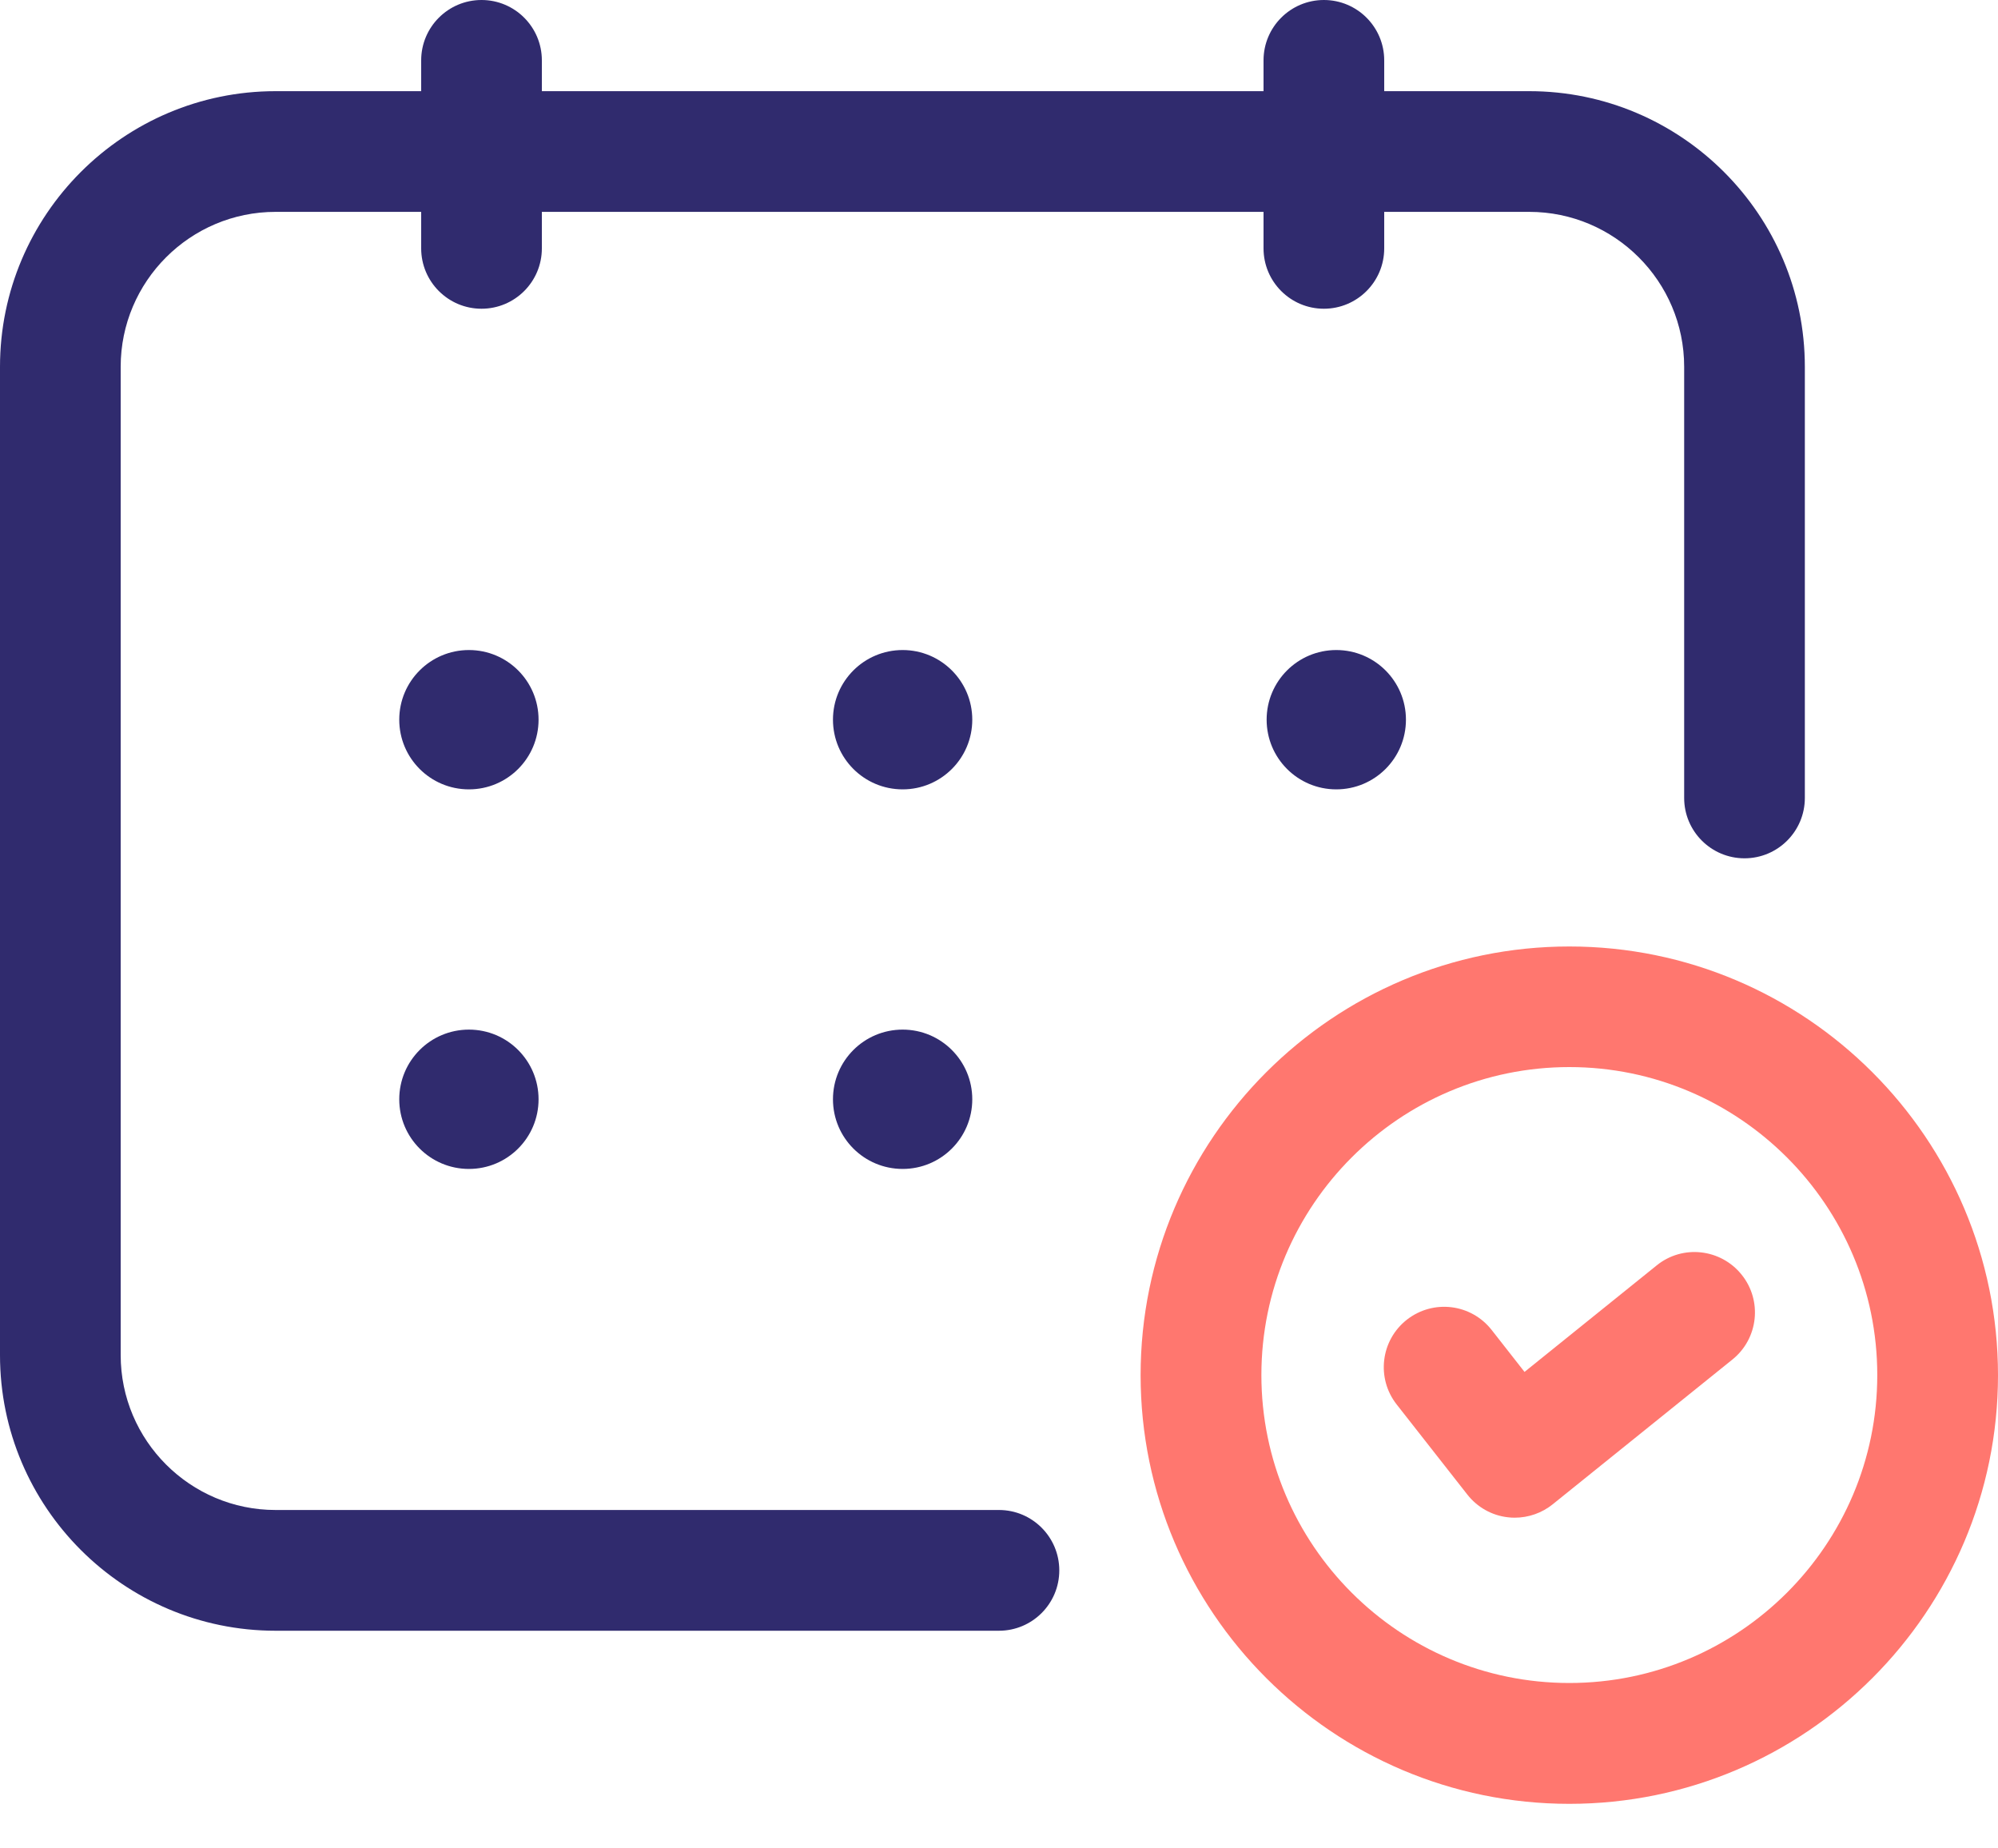
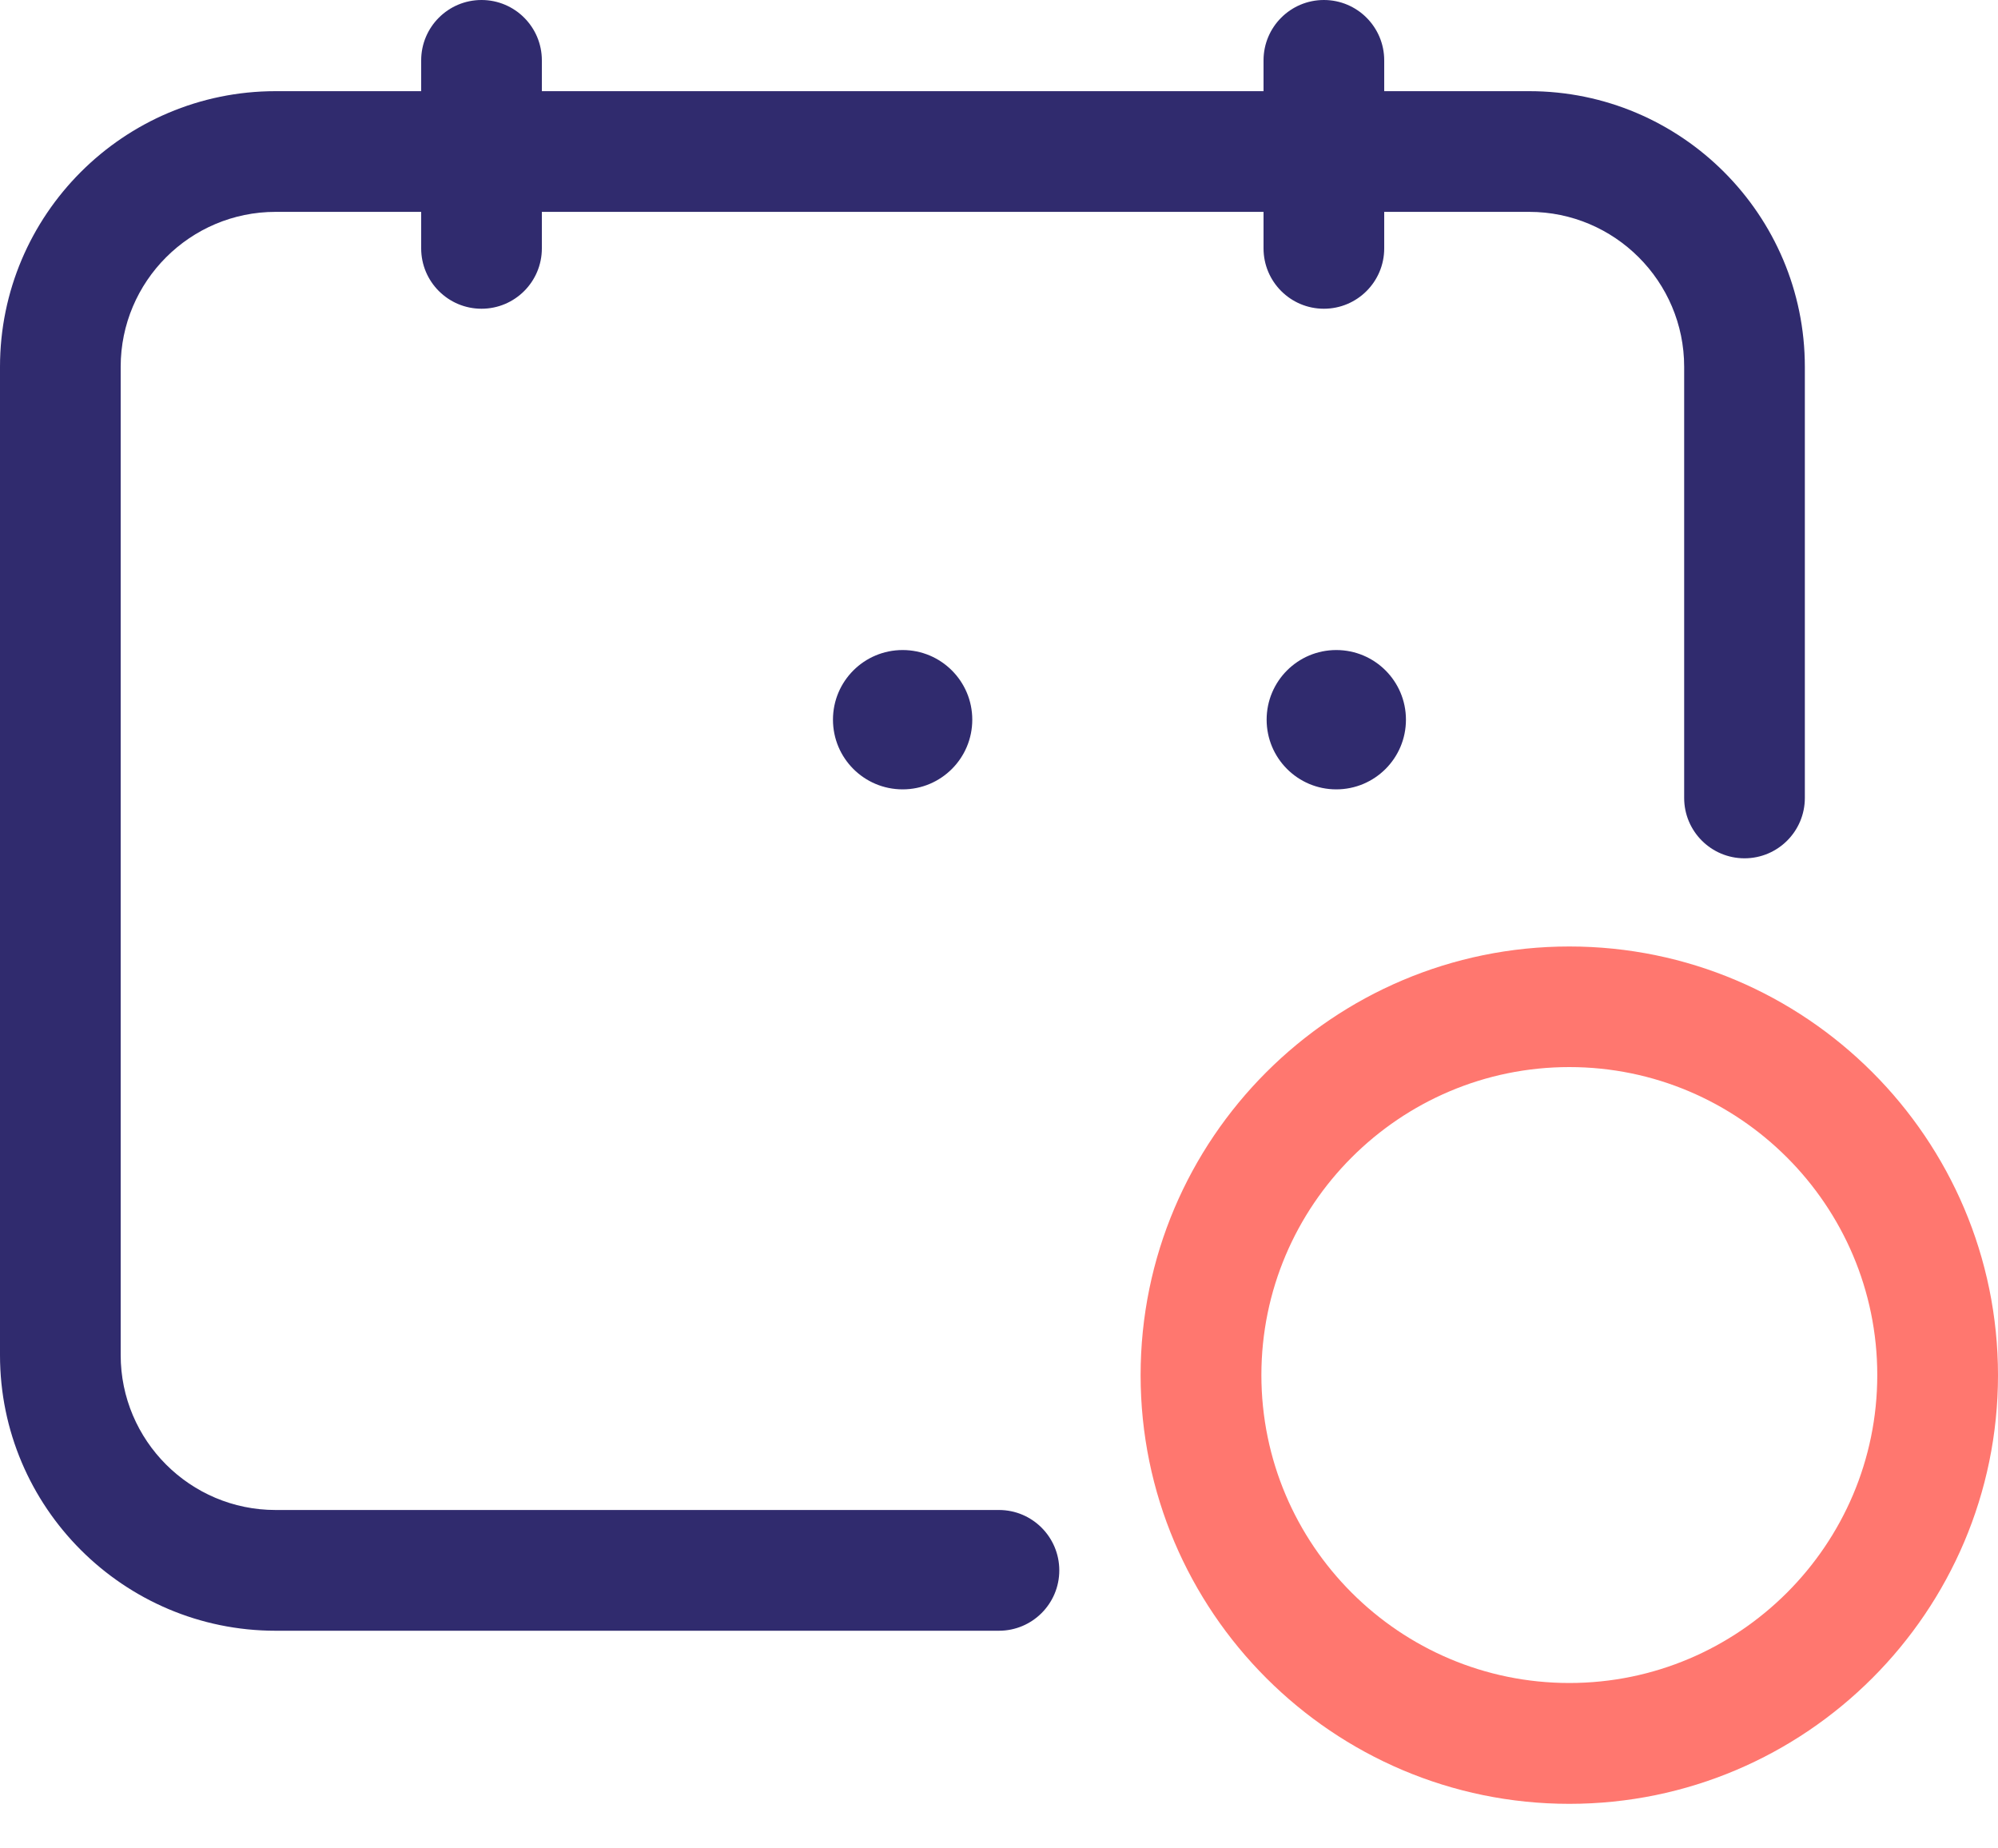
<svg xmlns="http://www.w3.org/2000/svg" width="40px" height="37px" viewBox="0 0 40 37" version="1.1">
  <title>booking</title>
  <g id="Flow-Name-(mobile)" stroke="none" stroke-width="1" fill="none" fill-rule="evenodd">
    <g id="2a-services" transform="translate(-24, -2561)" fill-rule="nonzero">
      <g id="section-3" transform="translate(24, 2158)">
        <g id="booking" transform="translate(0, 403)">
          <g id="Group" fill="#302B6E">
            <path d="M19.999,30.226 L5.517,30.226 C3.807,30.226 2.416,28.835 2.416,27.125 L2.416,7.342 C2.416,5.632 3.807,4.241 5.517,4.241 L8.432,4.241 L8.432,4.972 C8.432,5.639 8.973,6.18 9.64,6.18 C10.307,6.18 10.848,5.639 10.848,4.972 L10.848,4.241 L25.296,4.241 L25.296,4.972 C25.296,5.639 25.837,6.18 26.504,6.18 C27.171,6.18 27.712,5.639 27.712,4.972 L27.712,4.241 L30.616,4.241 C32.325,4.241 33.717,5.632 33.717,7.342 L33.717,15.973 C33.717,16.64 34.258,17.181 34.925,17.181 C35.592,17.181 36.133,16.64 36.133,15.973 L36.133,7.342 C36.133,4.301 33.658,1.825 30.616,1.825 L27.712,1.825 L27.712,1.208 C27.712,0.541 27.171,0 26.504,0 C25.837,0 25.296,0.541 25.296,1.208 L25.296,1.825 L10.848,1.825 L10.848,1.208 C10.848,0.541 10.307,0 9.64,0 C8.973,0 8.432,0.541 8.432,1.208 L8.432,1.825 L5.517,1.825 C2.475,1.825 0,4.301 0,7.342 L0,27.127 C0,30.169 2.475,32.643 5.517,32.643 L19.999,32.643 C20.666,32.643 21.207,32.102 21.207,31.435 C21.207,30.768 20.666,30.226 19.999,30.226 Z" id="Path" />
-             <path d="M9.388,13.012 C8.617,13.012 7.993,13.636 7.993,14.406 C7.993,15.177 8.617,15.801 9.388,15.801 C10.158,15.801 10.782,15.177 10.782,14.406 C10.782,13.636 10.158,13.012 9.388,13.012 Z" id="Path" />
-             <path d="M18.071,13.012 C17.3,13.012 16.676,13.636 16.676,14.406 C16.676,15.177 17.3,15.801 18.071,15.801 C18.841,15.801 19.465,15.177 19.465,14.406 C19.465,13.636 18.84,13.012 18.071,13.012 Z" id="Path" />
+             <path d="M18.071,13.012 C17.3,13.012 16.676,13.636 16.676,14.406 C16.676,15.177 17.3,15.801 18.071,15.801 C18.841,15.801 19.465,15.177 19.465,14.406 C19.465,13.636 18.84,13.012 18.071,13.012 " id="Path" />
            <path d="M25.358,14.406 C25.358,15.177 25.982,15.801 26.752,15.801 C27.523,15.801 28.147,15.177 28.147,14.406 C28.147,13.636 27.523,13.012 26.752,13.012 C25.982,13.012 25.358,13.636 25.358,14.406 Z" id="Path" />
-             <path d="M9.388,20.61 C8.617,20.61 7.993,21.234 7.993,22.005 C7.993,22.775 8.617,23.399 9.388,23.399 C10.158,23.399 10.782,22.775 10.782,22.005 C10.782,21.234 10.158,20.61 9.388,20.61 Z" id="Path" />
-             <path d="M18.071,20.61 C17.3,20.61 16.676,21.234 16.676,22.005 C16.676,22.775 17.3,23.399 18.071,23.399 C18.841,23.399 19.465,22.775 19.465,22.005 C19.465,21.234 18.84,20.61 18.071,20.61 Z" id="Path" />
          </g>
          <path d="M31.418,18.946 C26.686,18.946 22.835,22.795 22.835,27.527 C22.835,32.257 26.685,36.108 31.418,36.108 C36.15,36.108 40,32.258 40,27.527 C39.999,22.794 36.149,18.946 31.418,18.946 L31.418,18.946 Z M31.418,33.689 C28.019,33.689 25.253,30.924 25.253,27.525 C25.253,24.127 28.019,21.36 31.418,21.36 C34.816,21.36 37.583,24.127 37.583,27.525 C37.583,30.924 34.816,33.689 31.418,33.689 Z" id="Shape" fill="#FF776F" />
-           <path d="M33.168,25.329 L30.521,27.462 L29.862,26.621 C29.449,26.096 28.693,26.004 28.165,26.417 C27.641,26.829 27.549,27.587 27.961,28.113 L29.376,29.917 C29.575,30.171 29.867,30.336 30.188,30.372 C30.234,30.378 30.28,30.38 30.326,30.38 C30.6,30.38 30.869,30.286 31.084,30.113 L34.683,27.214 C35.204,26.794 35.285,26.034 34.867,25.515 C34.449,24.995 33.687,24.909 33.168,25.329 L33.168,25.329 Z" id="Path" fill="#FF776F" />
        </g>
      </g>
    </g>
  </g>
</svg>